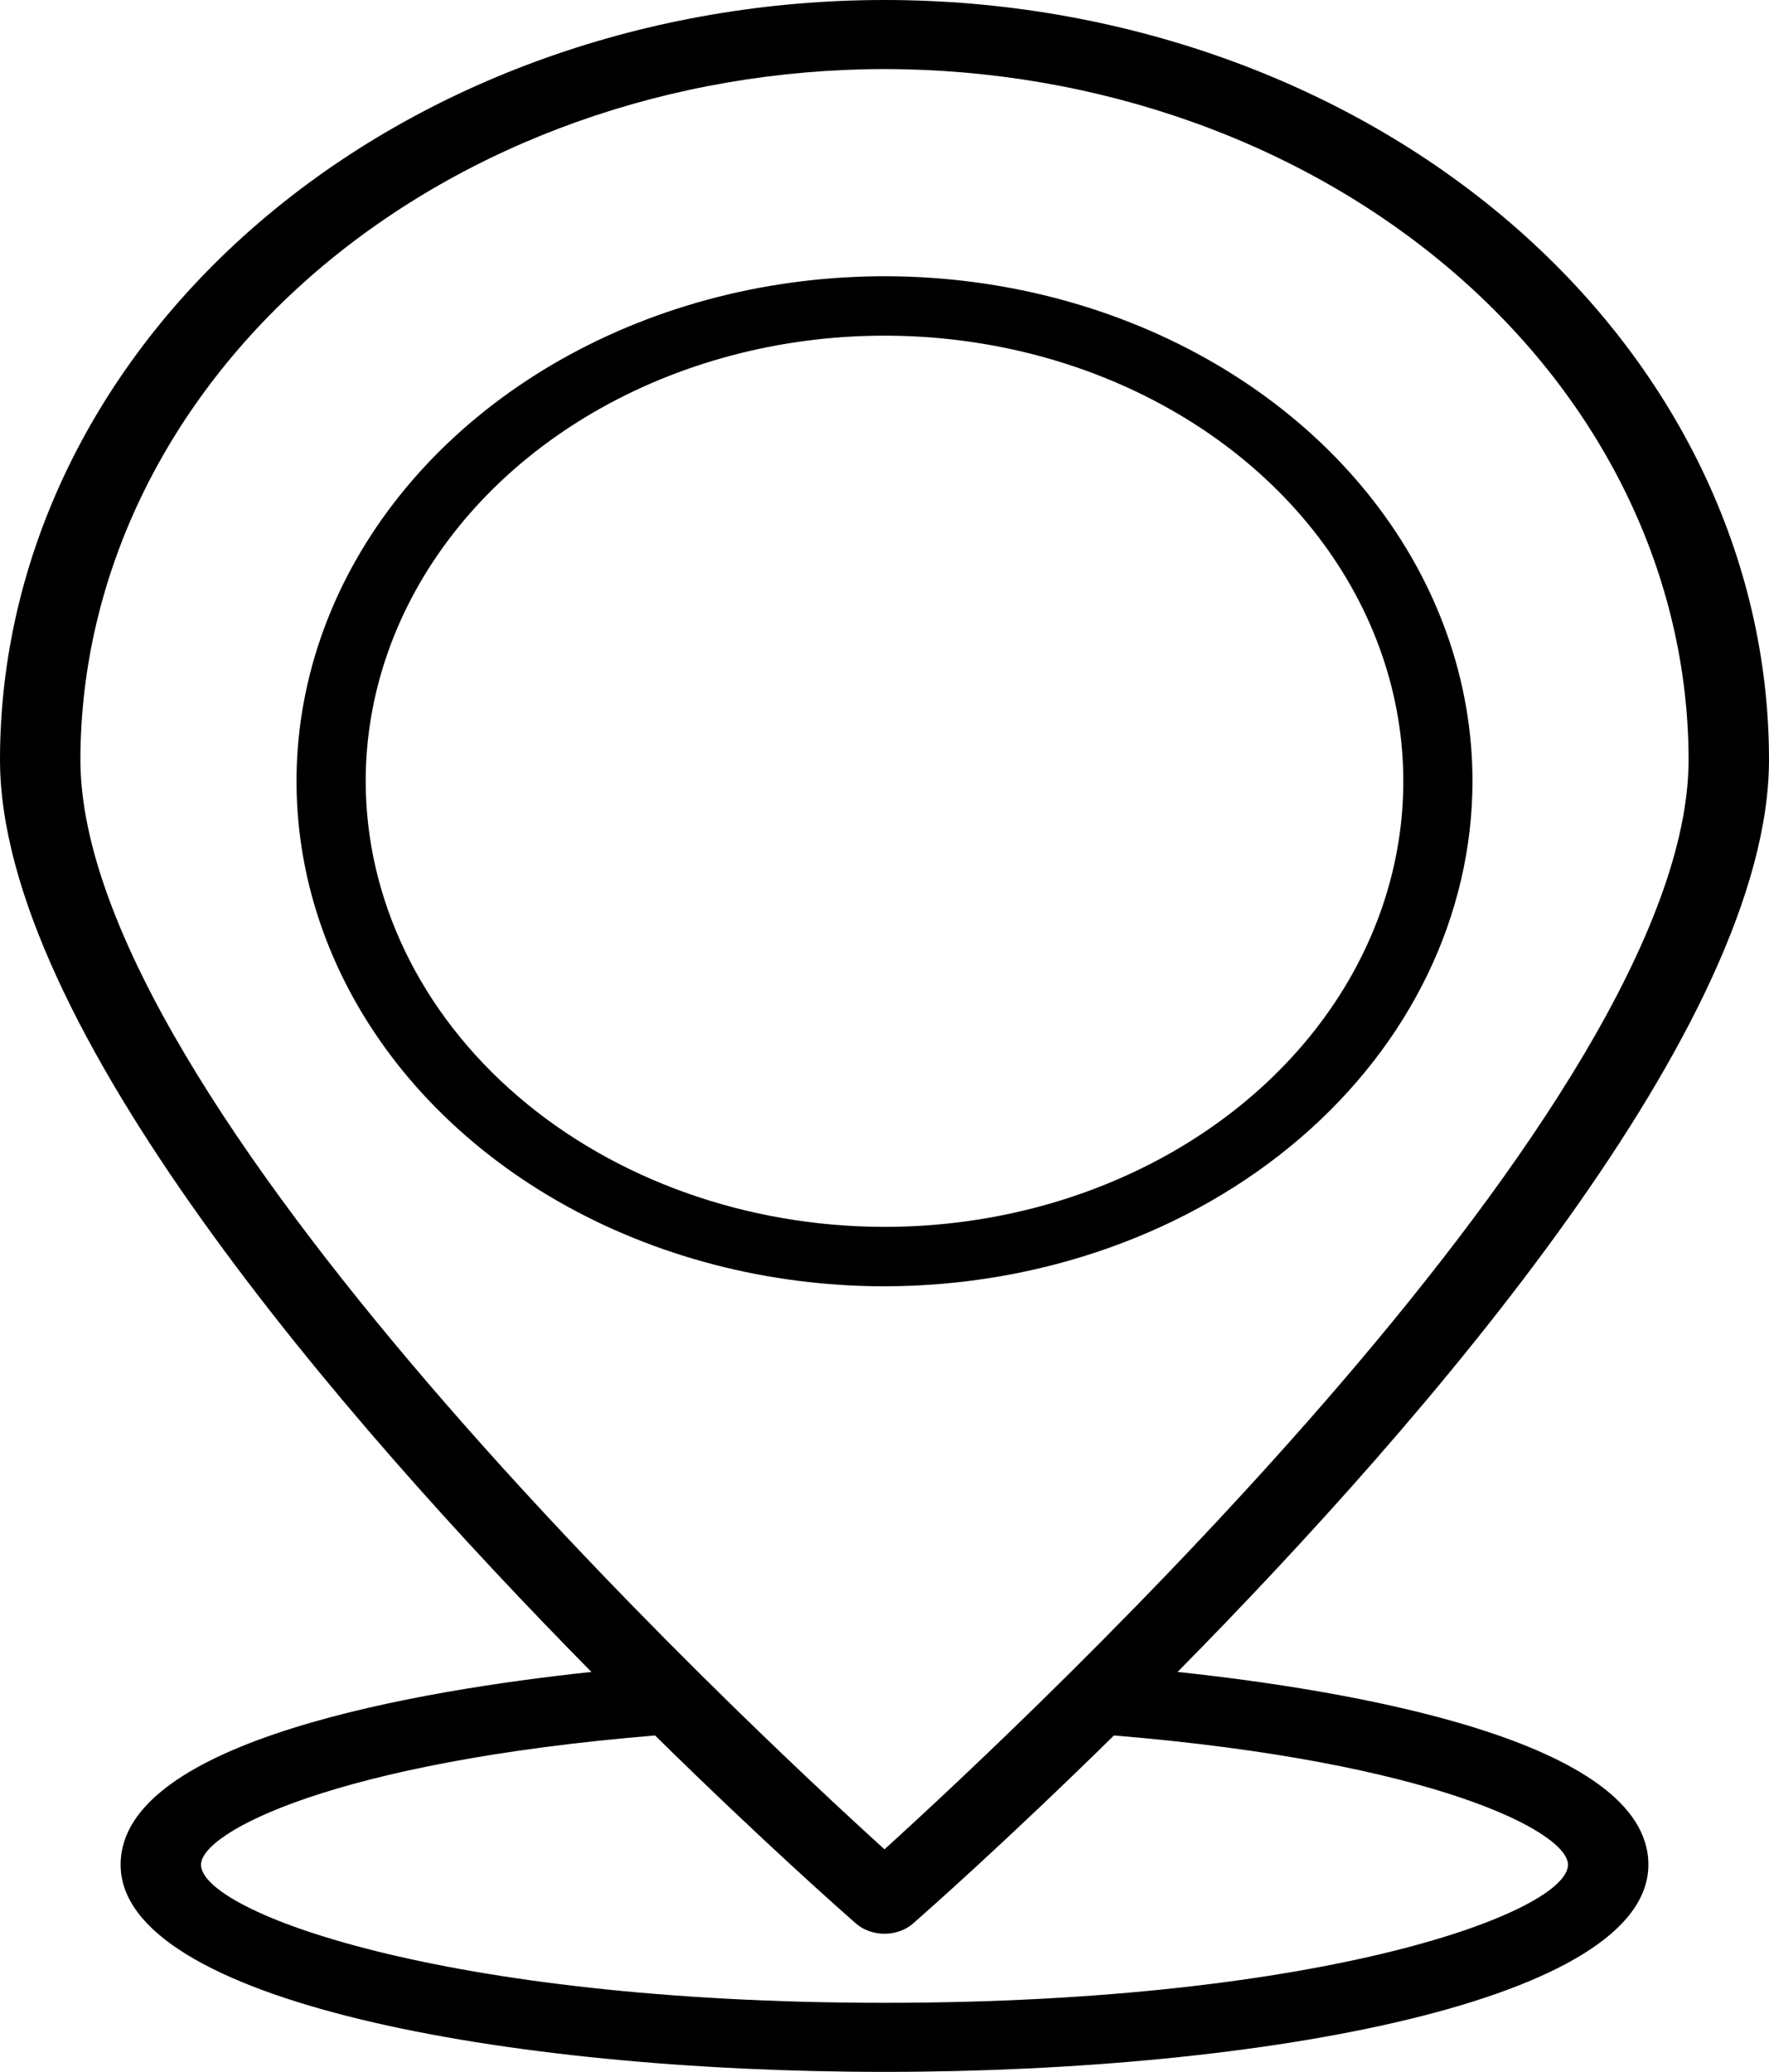
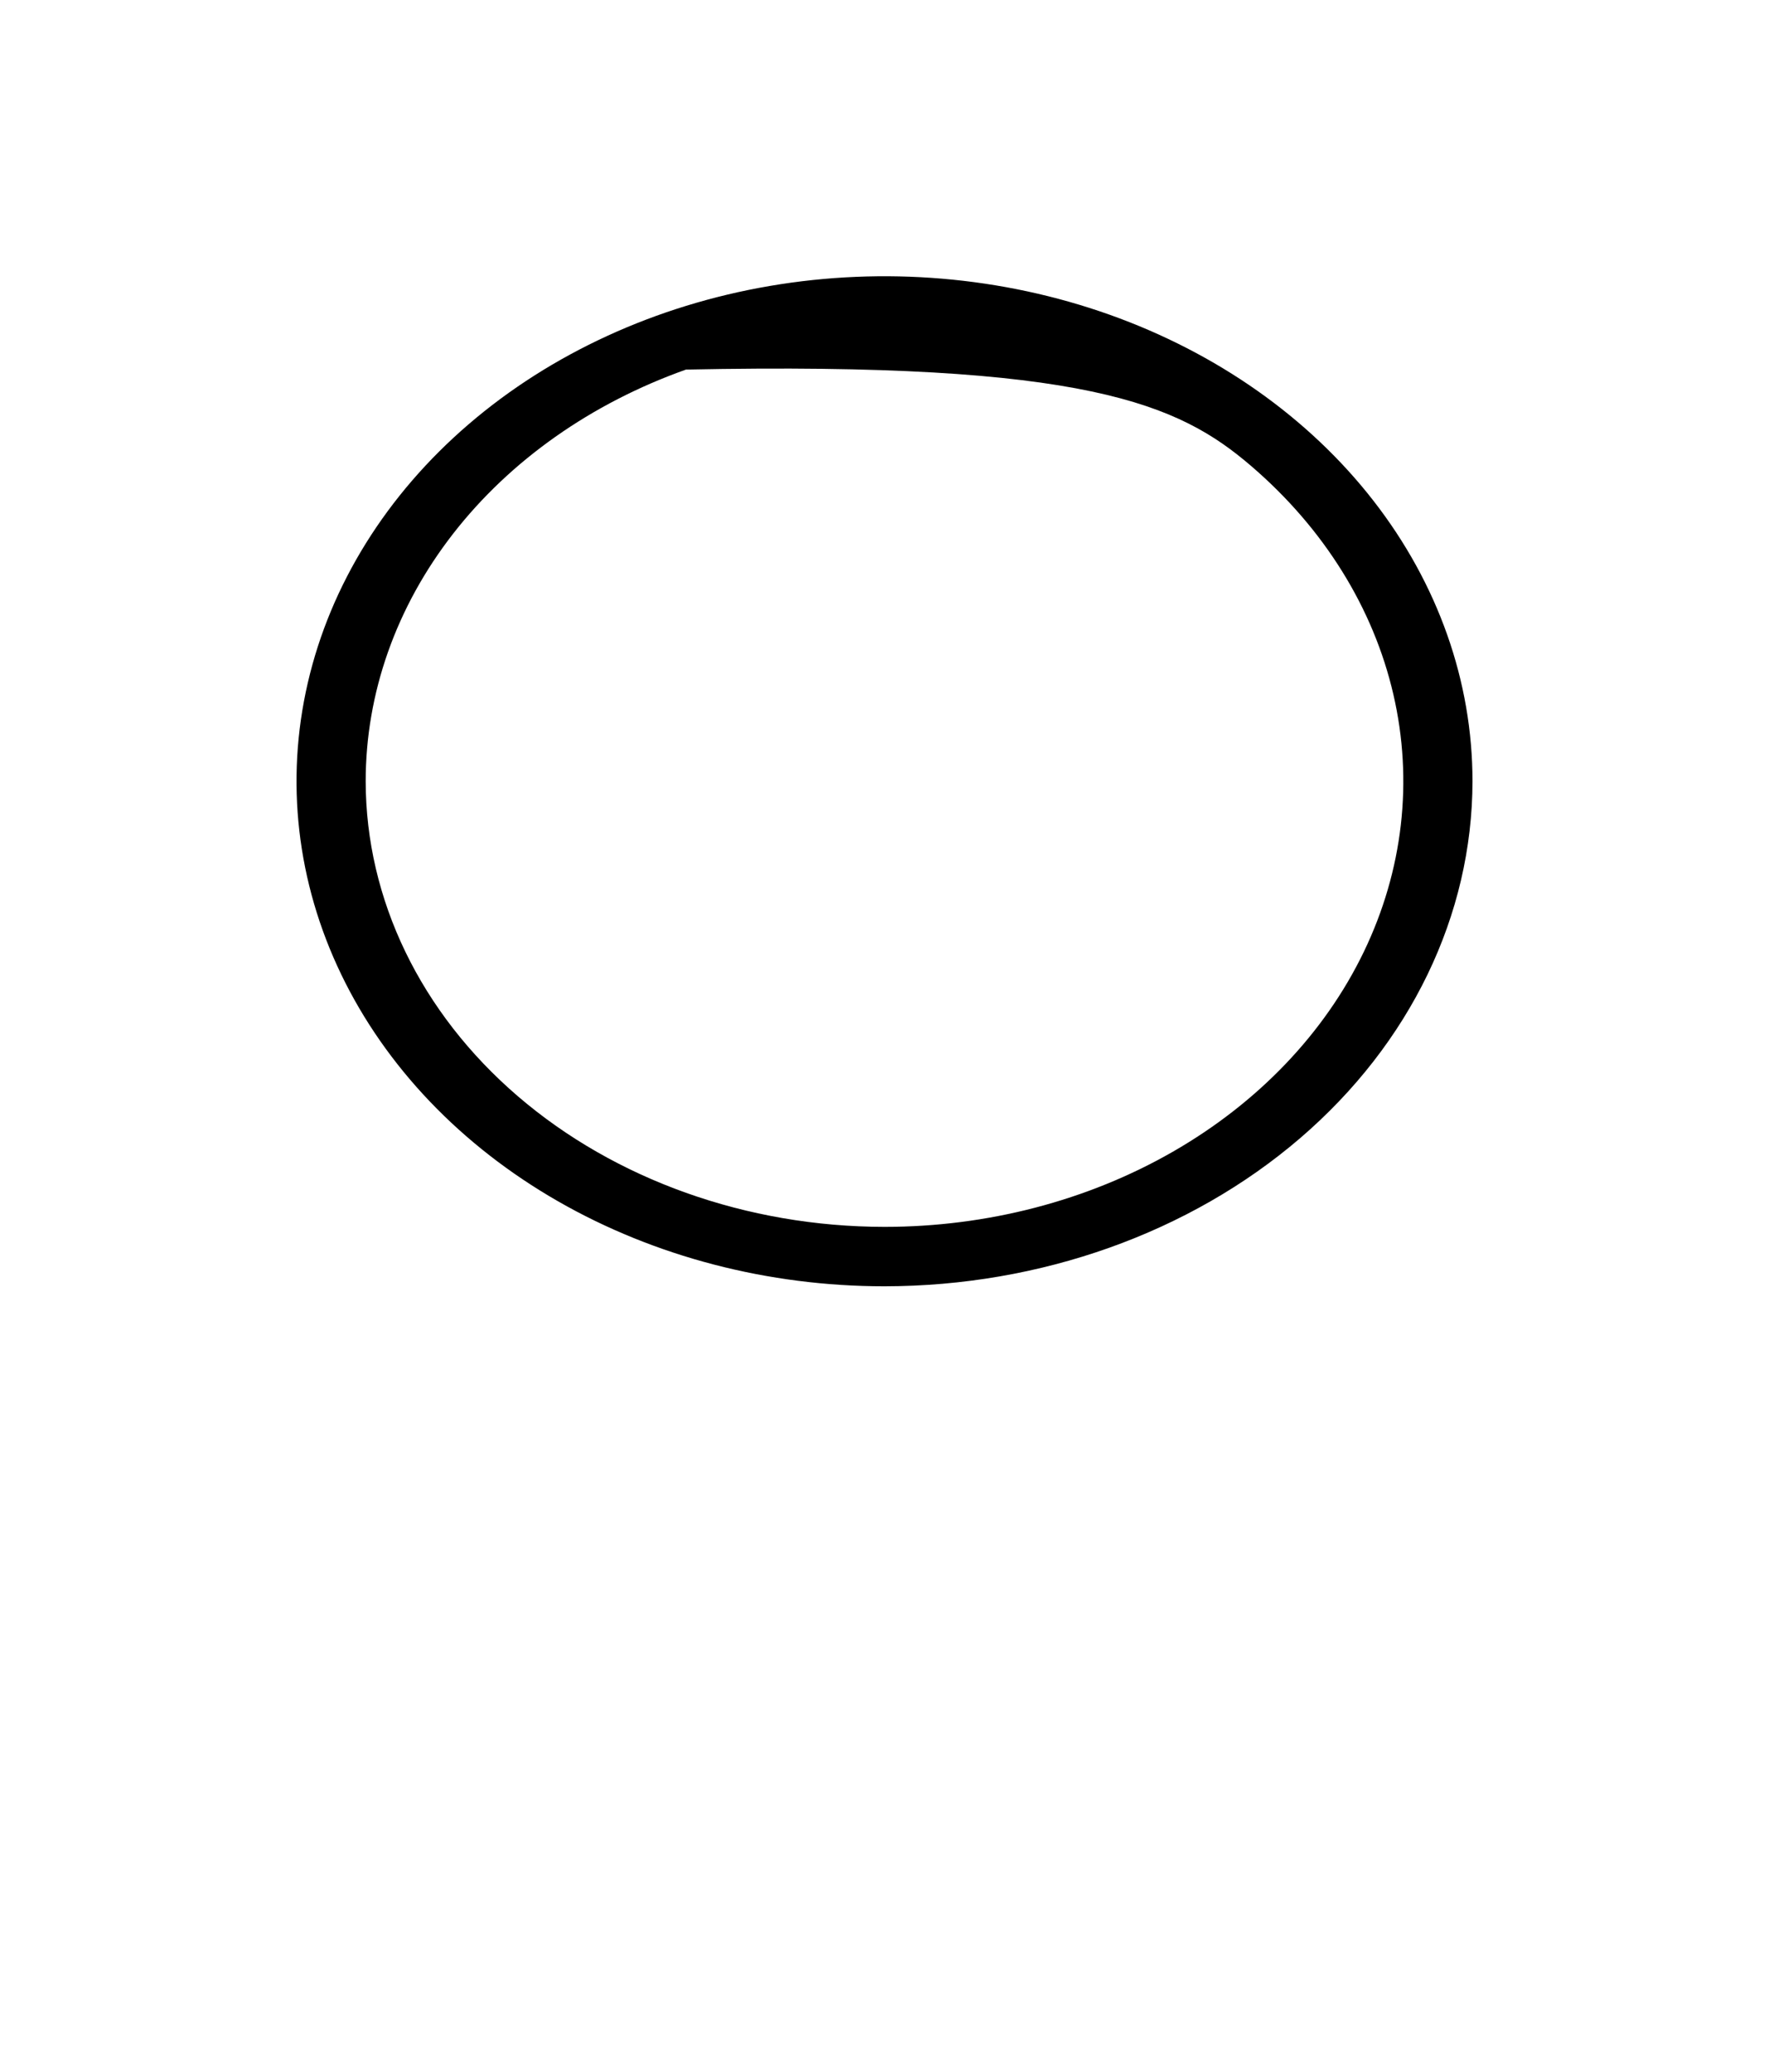
<svg xmlns="http://www.w3.org/2000/svg" width="410" height="480" viewBox="0 0 410 480" fill="none">
-   <path d="M341.279 181C341.279 157.86 333.287 135.239 318.312 115.998C303.338 96.758 282.054 81.762 257.153 72.906C232.251 64.051 204.85 61.734 178.415 66.248C151.979 70.763 127.697 81.906 108.638 98.269C89.579 114.631 76.6 135.479 71.341 158.174C66.083 180.87 68.782 204.395 79.096 225.774C89.411 247.153 106.878 265.426 129.289 278.282C151.7 291.138 178.048 298 205.001 298C241.132 297.965 275.772 285.628 301.32 263.693C326.868 241.759 341.239 212.02 341.279 181ZM84.755 181C84.755 160.582 91.808 140.623 105.021 123.646C118.233 106.669 137.013 93.437 158.985 85.623C180.957 77.809 205.134 75.765 228.46 79.748C251.785 83.732 273.211 93.564 290.028 108.002C306.844 122.439 318.297 140.834 322.936 160.86C327.576 180.886 325.195 201.643 316.094 220.506C306.992 239.37 291.58 255.493 271.806 266.837C252.032 278.181 228.783 284.235 205.001 284.235C173.121 284.204 142.557 273.318 120.014 253.964C97.472 234.611 84.791 208.37 84.755 181V181Z" fill="black" />
-   <path d="M272.93 387.344C331.261 328.216 410 237.104 410 176C410 129.322 388.402 84.556 349.957 51.549C311.512 18.543 259.369 0 205 0C150.631 0 98.488 18.543 60.043 51.549C21.598 84.556 0 129.322 0 176C0 237.104 78.739 328.216 137.07 387.344C97.599 391.552 27.954 403.08 27.954 432C27.954 463.512 117.027 480 205 480C292.973 480 382.045 463.512 382.045 432C382.045 403.08 312.401 391.552 272.93 387.344ZM205 16C254.409 16.049 301.779 32.921 336.716 62.917C371.654 92.912 391.307 133.58 391.364 176C391.364 254.992 238.974 397.6 205 428.44C171.017 397.6 18.636 255.024 18.636 176C18.693 133.58 38.346 92.912 73.284 62.917C108.221 32.921 155.591 16.049 205 16V16ZM205 464C102.5 464 46.591 442.856 46.591 432C46.591 424.44 77.621 408.184 151.821 402.064C176.98 426.816 195.915 443.472 198.347 445.6C199.214 446.36 200.25 446.963 201.392 447.375C202.534 447.787 203.761 447.999 205 447.999C206.239 447.999 207.466 447.787 208.608 447.375C209.75 446.963 210.786 446.36 211.653 445.6C214.085 443.472 232.992 426.816 258.179 402.064C332.38 408.184 363.409 424.44 363.409 432C363.409 442.856 307.5 464 205 464Z" fill="black" />
+   <path d="M341.279 181C341.279 157.86 333.287 135.239 318.312 115.998C303.338 96.758 282.054 81.762 257.153 72.906C232.251 64.051 204.85 61.734 178.415 66.248C151.979 70.763 127.697 81.906 108.638 98.269C89.579 114.631 76.6 135.479 71.341 158.174C66.083 180.87 68.782 204.395 79.096 225.774C89.411 247.153 106.878 265.426 129.289 278.282C151.7 291.138 178.048 298 205.001 298C241.132 297.965 275.772 285.628 301.32 263.693C326.868 241.759 341.239 212.02 341.279 181ZM84.755 181C84.755 160.582 91.808 140.623 105.021 123.646C118.233 106.669 137.013 93.437 158.985 85.623C251.785 83.732 273.211 93.564 290.028 108.002C306.844 122.439 318.297 140.834 322.936 160.86C327.576 180.886 325.195 201.643 316.094 220.506C306.992 239.37 291.58 255.493 271.806 266.837C252.032 278.181 228.783 284.235 205.001 284.235C173.121 284.204 142.557 273.318 120.014 253.964C97.472 234.611 84.791 208.37 84.755 181V181Z" fill="black" />
</svg>